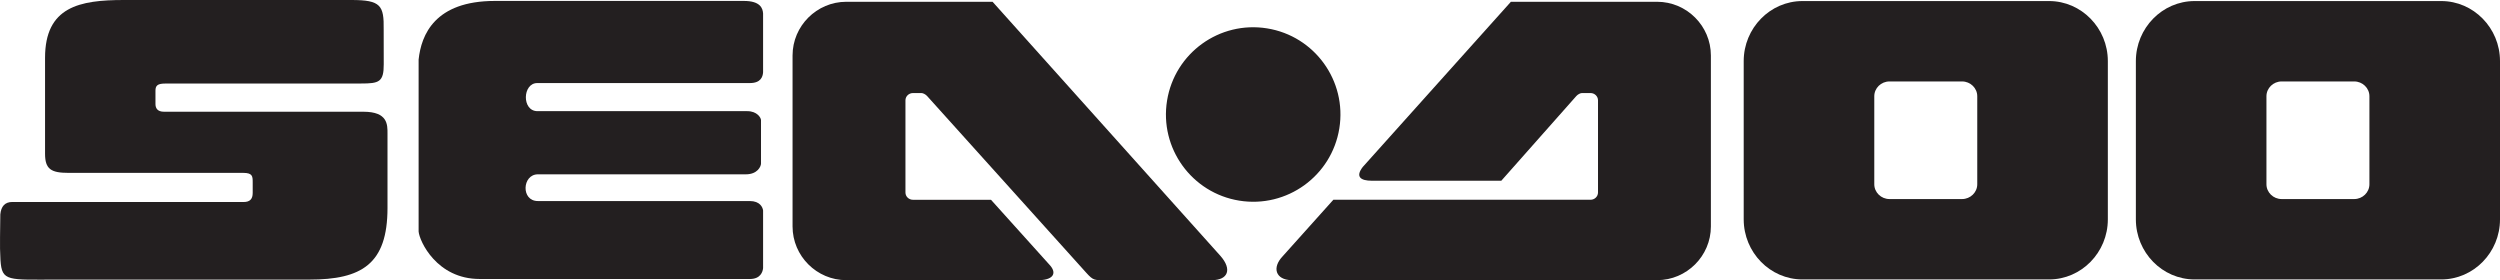
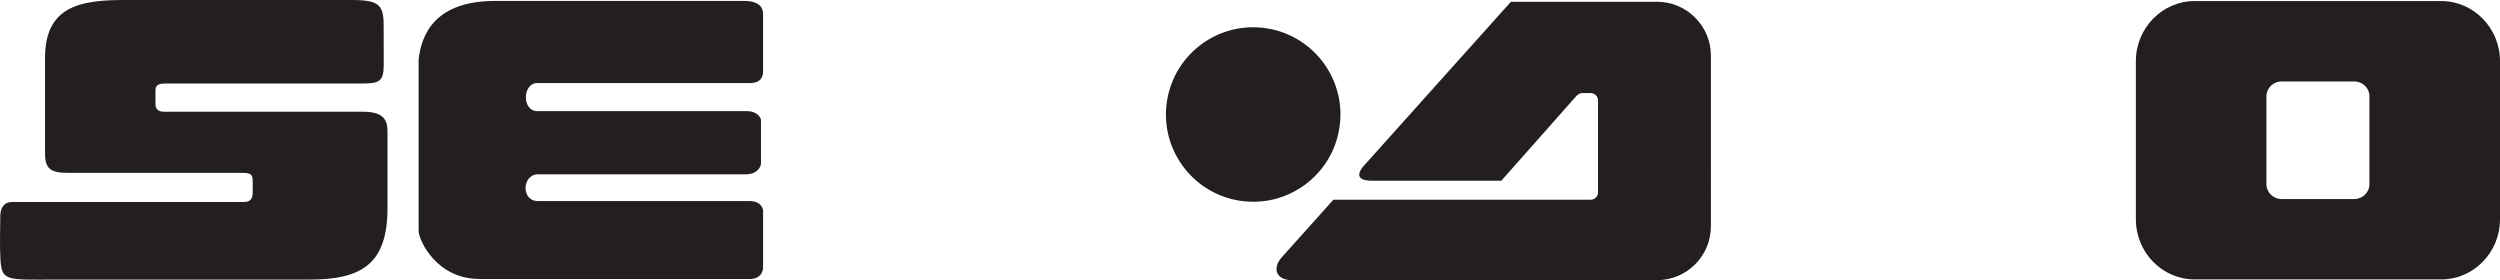
<svg xmlns="http://www.w3.org/2000/svg" viewBox="0 0 1700.89 190.77">
  <defs>
    <style>.d{fill-rule:evenodd;}.d,.e{fill:#231f20;}</style>
  </defs>
  <g id="a" />
  <g id="b">
    <g id="c">
      <circle class="e" cx="852.62" cy="77.92" r="59.36" transform="translate(639.96 907.25) rotate(-80.84)" />
-       <path class="d" d="M575.78,1.21h99.52l155.07,172.94c8.05,9.18,5.02,16.34-5.58,16.46h-72.67c-7.41,0-8.21,.38-13.09-5.05l-108.27-120.23c-1-1.11-2.73-2.02-3.84-2.02h-5.79c-2.8,0-5.1,2.22-5.1,4.94v62.73c0,2.72,2.29,4.94,5.1,4.94h53.1c13.44,14.93,26.88,29.86,40.32,44.79,4.82,5.67,1.41,10.05-8.65,9.9h-130.11c-20.11,0-36.57-16.44-36.57-36.54V37.75c0-20.1,16.45-36.54,36.57-36.54Z" />
      <path class="d" d="M1127.47,1.21h-99.52c-33.59,37.46-67.18,74.92-100.78,112.38-5.09,6.58-1.68,9.38,6.24,9.38h88.01l51.06-57.65c1-1.11,2.73-2.02,3.84-2.02h5.79c2.8,0,5.1,2.22,5.1,4.94v62.73c0,2.72-2.29,4.94-5.1,4.94h-174.96l-34.29,38.23c-7.81,8.1-4.78,16.16,5.58,16.46,44.21,0,88.46,.36,132.65,0h116.35c20.11,0,36.57-16.44,36.57-36.54V37.75c0-20.1-16.45-36.54-36.57-36.54Z" />
-       <path class="d" d="M1226.29,.72h167.84c21.97,0,39.95,18.38,39.95,40.85v107.69c0,22.47-17.98,40.85-39.95,40.85h-167.84c-21.97,0-39.95-18.38-39.95-40.85V41.57c0-22.47,17.98-40.85,39.95-40.85h0Zm59.24,54.69c-5.69,0-10.35,4.53-10.35,10.06v59.9c0,5.53,4.66,10.06,10.35,10.06h49.36c5.69,0,10.35-4.53,10.35-10.06v-59.9c0-5.53-4.66-10.06-10.35-10.06h-49.36Z" />
      <path class="d" d="M1493.1,.72h167.84c21.97,0,39.95,18.38,39.95,40.85v107.69c0,22.47-17.98,40.85-39.95,40.85h-167.84c-21.97,0-39.95-18.38-39.95-40.85V41.57c0-22.47,17.98-40.85,39.95-40.85h0Zm59.24,54.69c-5.69,0-10.35,4.53-10.35,10.06v59.9c0,5.53,4.66,10.06,10.35,10.06h49.36c5.69,0,10.35-4.53,10.35-10.06v-59.9c0-5.53-4.66-10.06-10.35-10.06h-49.36Z" />
      <path class="d" d="M510.18,189.81h-183.88c-29.11,0-40.92-25.67-41.49-32.28V40.55c1.78-16.91,11.07-39.91,51.86-39.91h169.46c11.24,0,12.82,5.05,13.04,8.54V49.2c-.22,3-1.52,7.31-9,7.31h-144.65c-10.05,0-10.67,19.12,.18,19.12h142.76c6.67,0,9.29,4.51,9.29,6.11v29.55c0,1.9-2.38,7.31-10.29,7.31h-141.5c-10.69,0-11.68,18.18,0,18.18h144.19c6.94,0,8.76,4.3,9.02,6.43v39.2c-.23,2.5-1.75,7.41-8.99,7.41Z" />
      <path class="d" d="M112.34,56.85c-5.14,0-6.57,1.42-6.57,4.8v9.14c0,2.86,1.39,5.23,5.84,5.23H247.24c16.63,0,16.4,8.74,16.4,14.87v50.6c0,38.29-17.7,48.73-53.14,48.73H39.19c-33.81,0-37.91,1.57-38.87-13.24-.65-10.21-.1-20.87-.1-31.17,.55-5.43,3.11-8.4,8.23-8.4h57.85v.03h99.45c4.29,0,6.18-2.03,6.18-6.14v-7.43c0-4.05-.21-6.25-6.48-6.25H46.63c-11.96,0-15.98-2.59-15.98-12.99V39.35C30.65,4.54,54.14,0,84.32,0H239.14c19.99,0,22.15,3.75,21.9,20.04-.03,1.94,0,16.67,.04,23.57,.08,12.26-3.27,13.2-15.38,13.2h-42.49s-84.73,.03-90.86,.03Z" />
    </g>
  </g>
</svg>